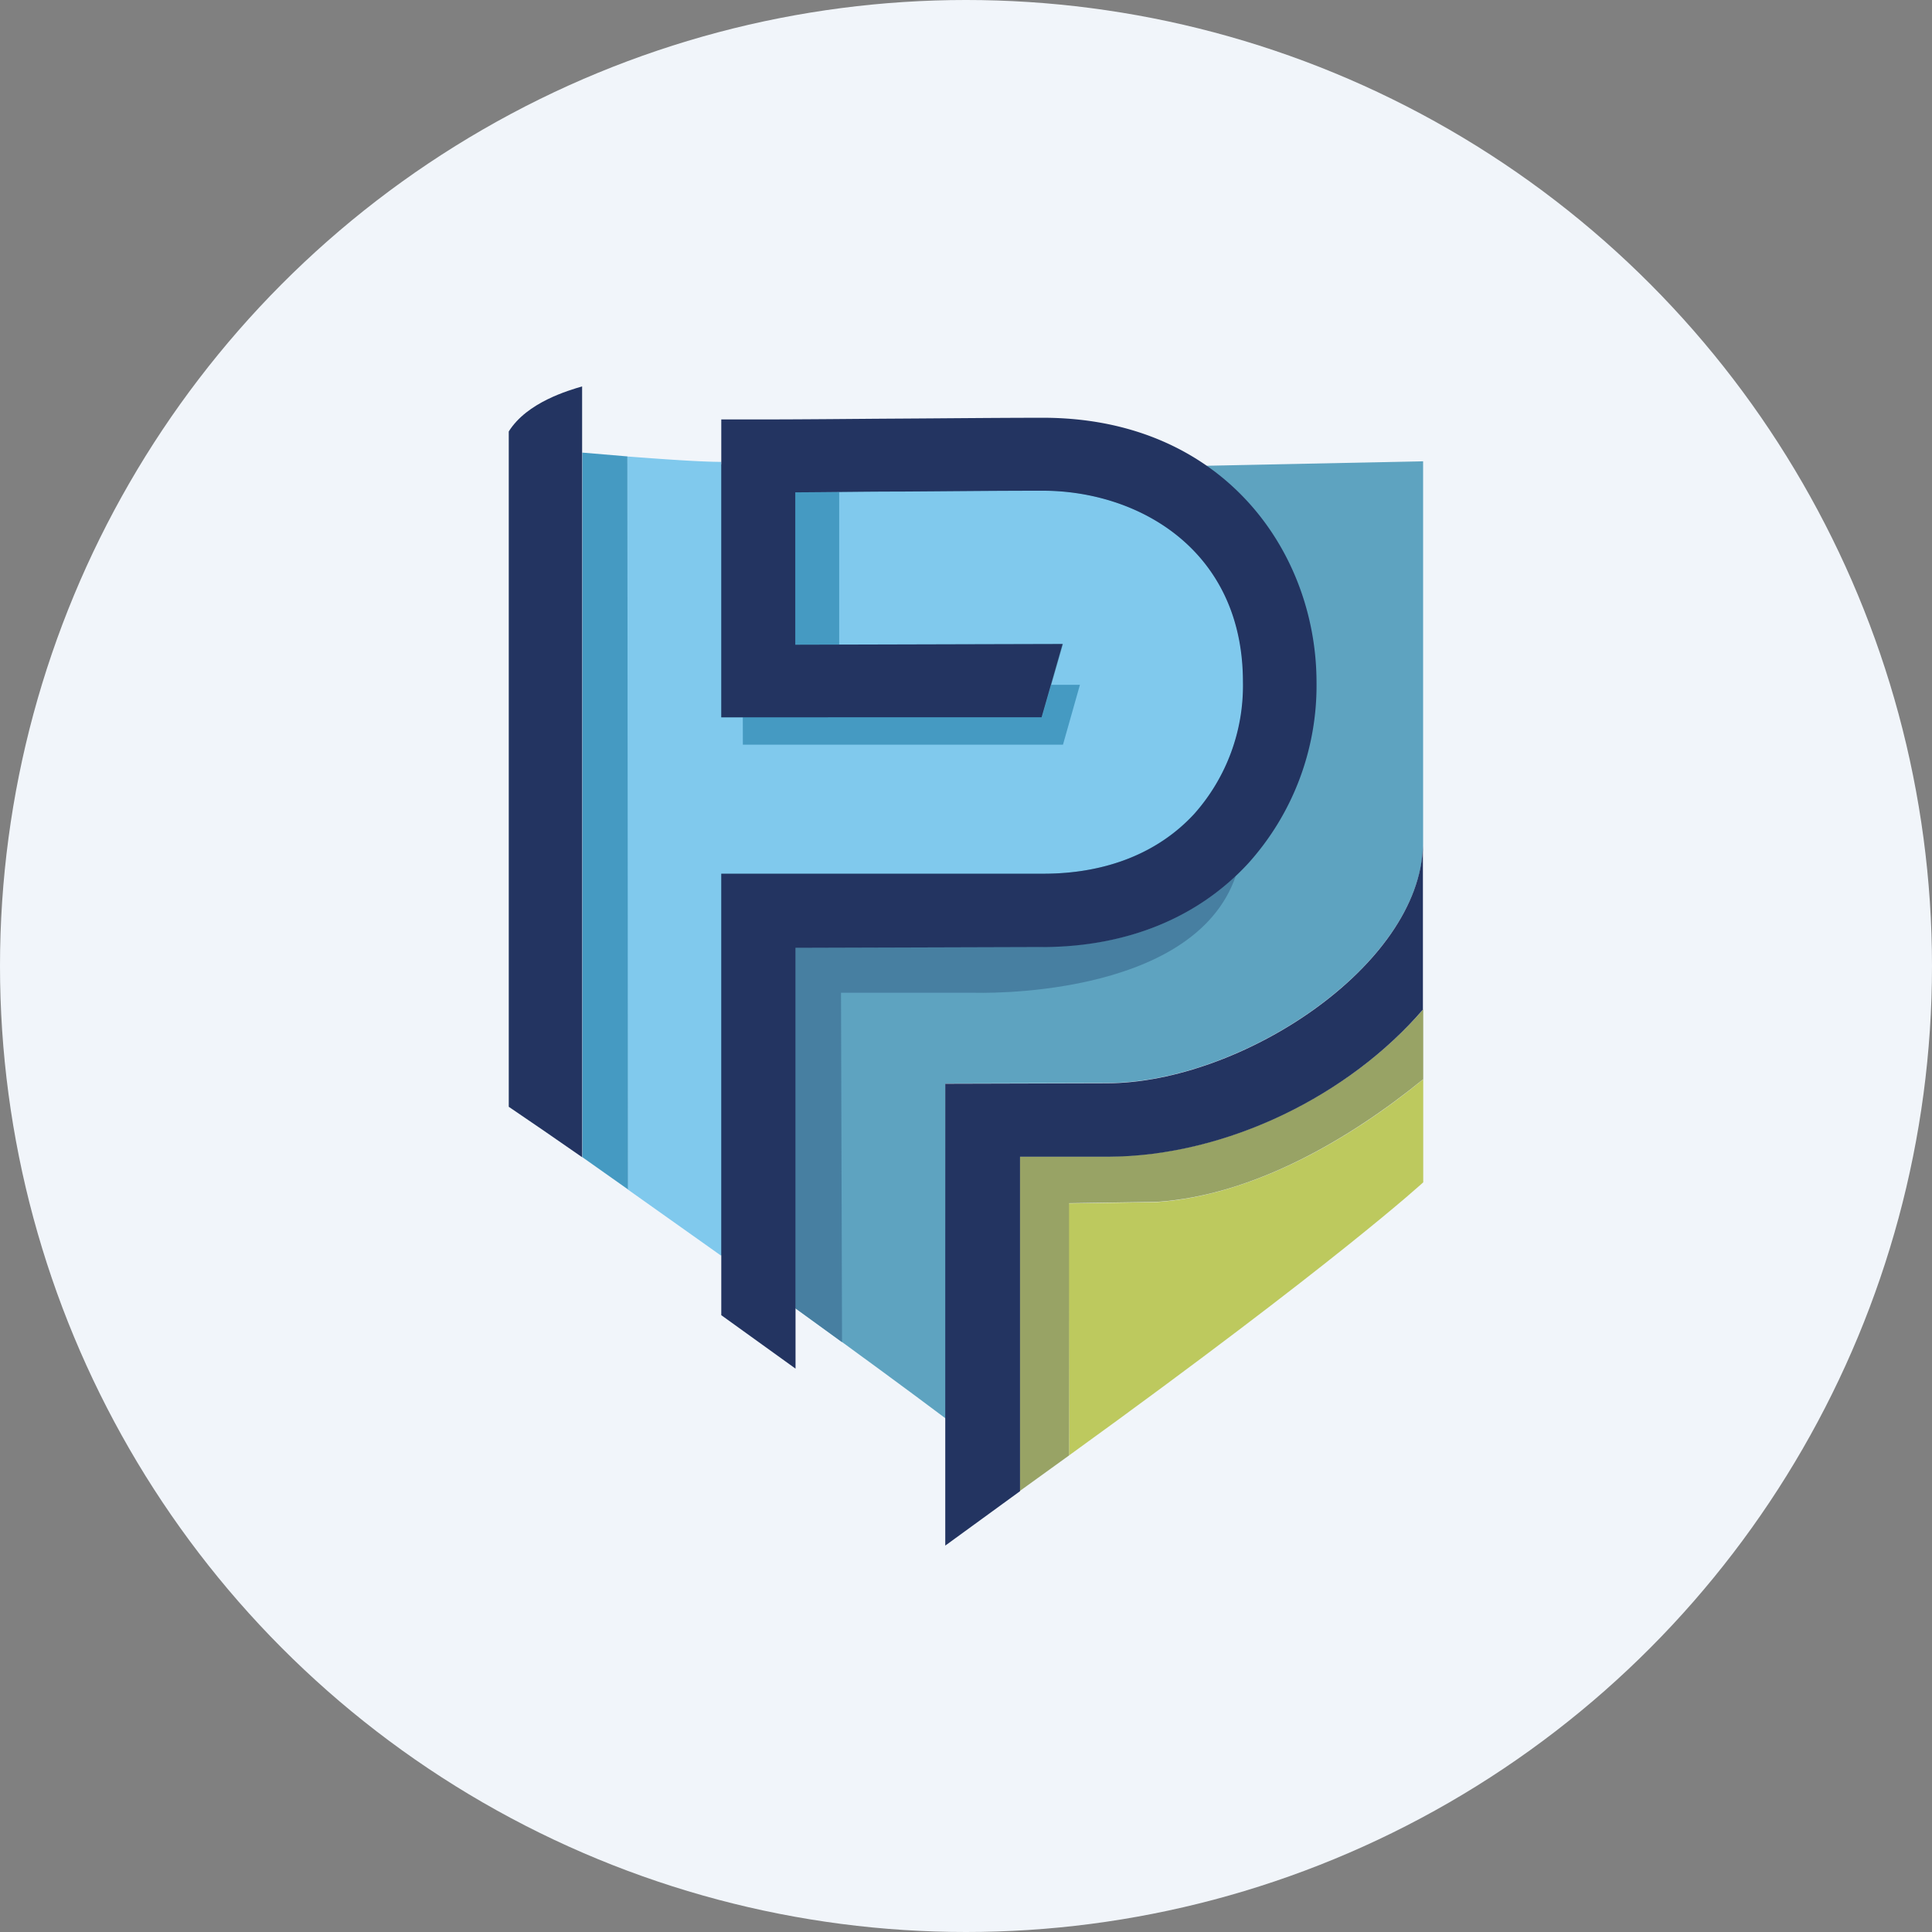
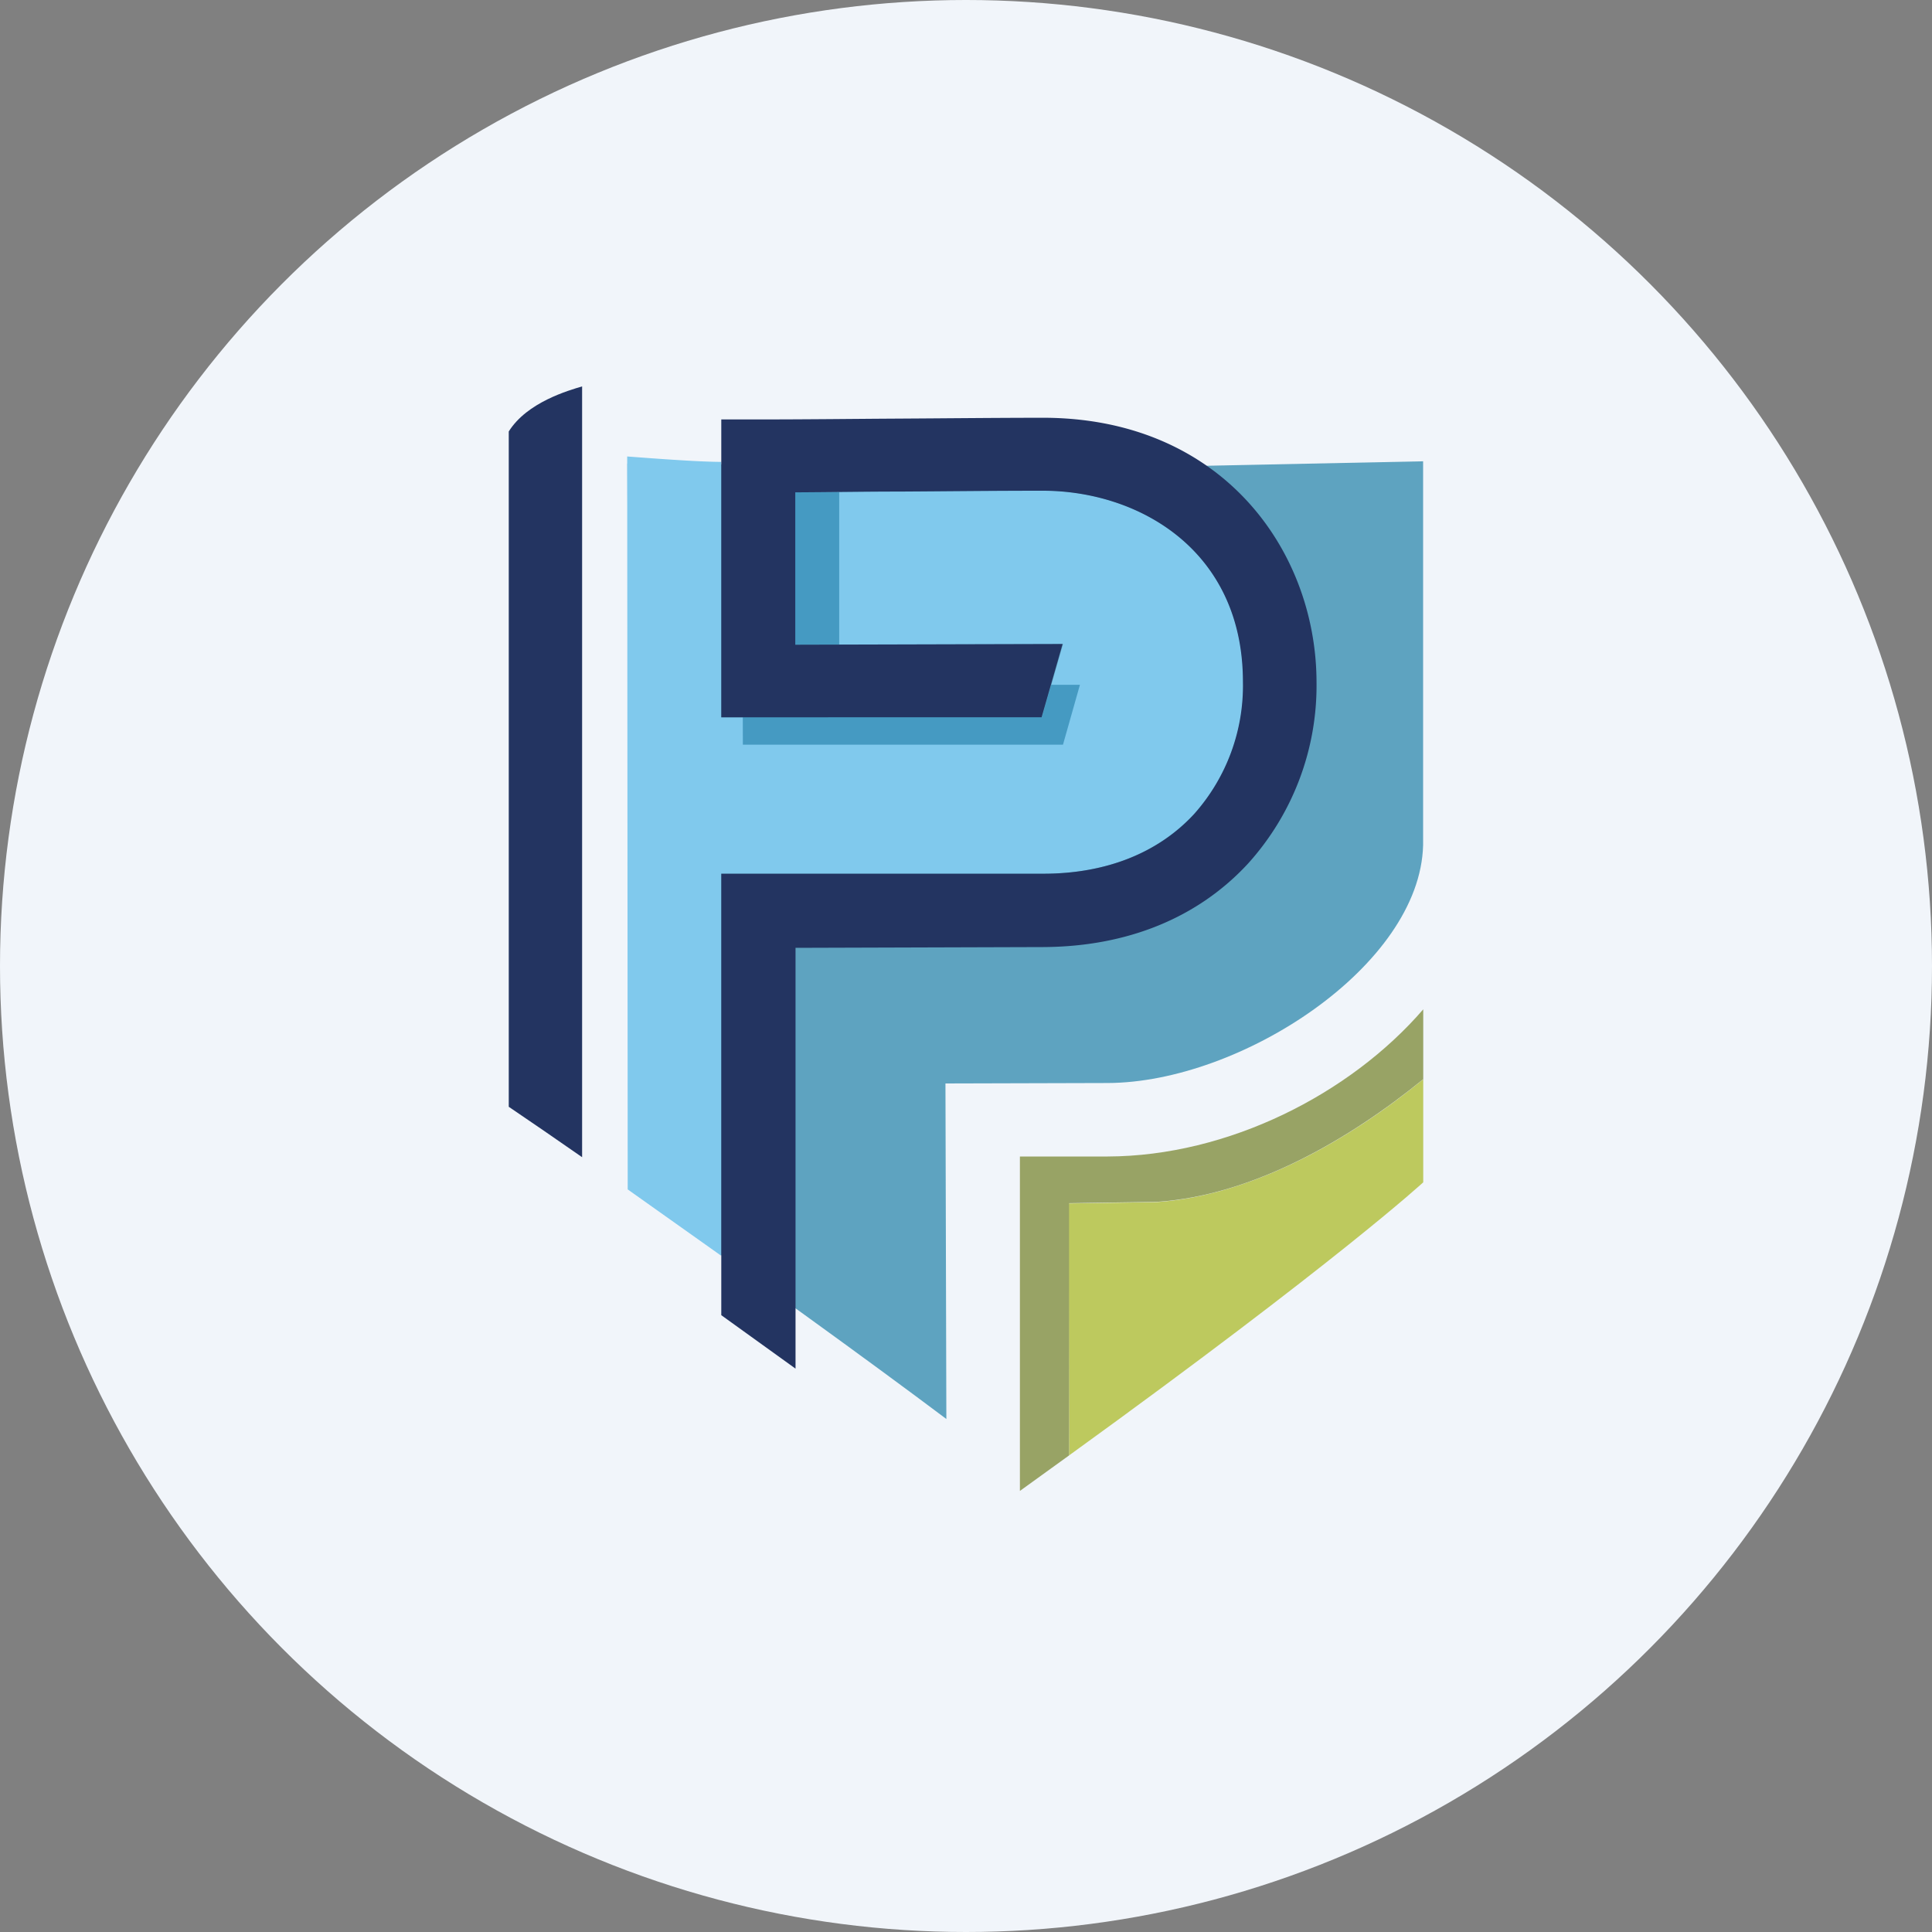
<svg xmlns="http://www.w3.org/2000/svg" id="Layer_1" data-name="Layer 1" viewBox="0 0 300 300" width="300" height="300">
  <rect x="0" y="0" width="300" height="300" fill="#808080" stroke="none" />
  <defs>
    <clipPath id="bz_circular_clip">
      <circle cx="150.0" cy="150.0" r="150.0" />
    </clipPath>
  </defs>
  <g clip-path="url(#bz_circular_clip)">
    <rect x="-1.5" y="-1.5" width="303" height="303" fill="#f1f5fa" />
    <path d="M172.24,72.56,97.42,72l.37,112.82c17.55,12.33,37.15,26.49,49.16,35.52l-.14-52.1,25.17-.07c20.67-.06,48.52-18.19,49-36.92V71.63l-48.71,1Z" fill="#5ea3c0" />
    <path d="M112,135.67l50,0c9.76,0,17.87-3.25,23.43-9.3a29.86,29.86,0,0,0,7.64-20.5c-.06-20.46-16.24-29.73-31.27-29.69-7.88,0-15,.09-22.05.13-5.36,0-10.65.09-16.35.12v23.7l41.67-.12-3.27,11.38H112V71.72c-3.25,0-9.34-.44-14.61-.84h0l.08,113.81L112,195V135.68Z" fill="#80c9ed" />
    <path d="M179.72,186.66l-13.78.21L166,226C207.78,195.79,221,183.59,221,183.59v-16c-11.26,9.22-26.29,18-41.23,19.06Z" fill="#bdc95e" />
-     <path d="M162,147.05l-38.47.12v56l7.22,5.24-.16-54.26h20.69s34,1.22,40.62-18.16c-7.62,7.21-17.89,11-29.88,11Z" fill="#477fa1" />
-     <path d="M97.51,184.69,97.42,70.87l-7-.59,0,109.4" fill="#459ac2" />
    <path d="M221,167.61V156.73c-11.4,13.19-30.3,22.79-49,22.85l-13.63,0v51.93L166,226l0-39.17,13.69-.21c15-1,30-9.84,41.25-19Z" fill="#98a365" />
-     <path d="M158.39,231.55V179.62l13.62,0c18.66-.06,37.58-9.66,48.94-22.85V131.29c-.45,18.73-28.31,36.86-49,36.92l-25.17.07V240Z" fill="#233461" />
    <path d="M115.35,115.63h49.71l2.63-9.29h-4.48l-1.44,5H115.34Z" fill="#459ac2" />
    <path d="M123.37,100.14h6.94V76.4l-6.94,0Z" fill="#459ac2" />
    <path d="M123.5,212.5,112,204.22l0-68.55h50c9.77,0,17.87-3.24,23.44-9.28A30,30,0,0,0,193,105.88C193,85.42,176.79,76.15,161.77,76.2c-7.89,0-15,.09-22.06.13-5.36,0-10.51.09-16.22.12v23.66L165,100l-3.26,11.38H112V65.13l5.57,0c7.88,0,15-.09,22.06-.13s14.21-.12,22.11-.13c27.95-.09,42.63,20.57,42.69,41a41.25,41.25,0,0,1-10.63,28.22C186,142.54,175,147,162,147.06l-38.47.12v65.33Z" fill="#233461" />
    <path d="M79,67V171.86c3.52,2.39,7.34,5,11.39,7.83V60C88.31,60.62,81.84,62.45,79,67Z" fill="#233461" />
  </g>
</svg>